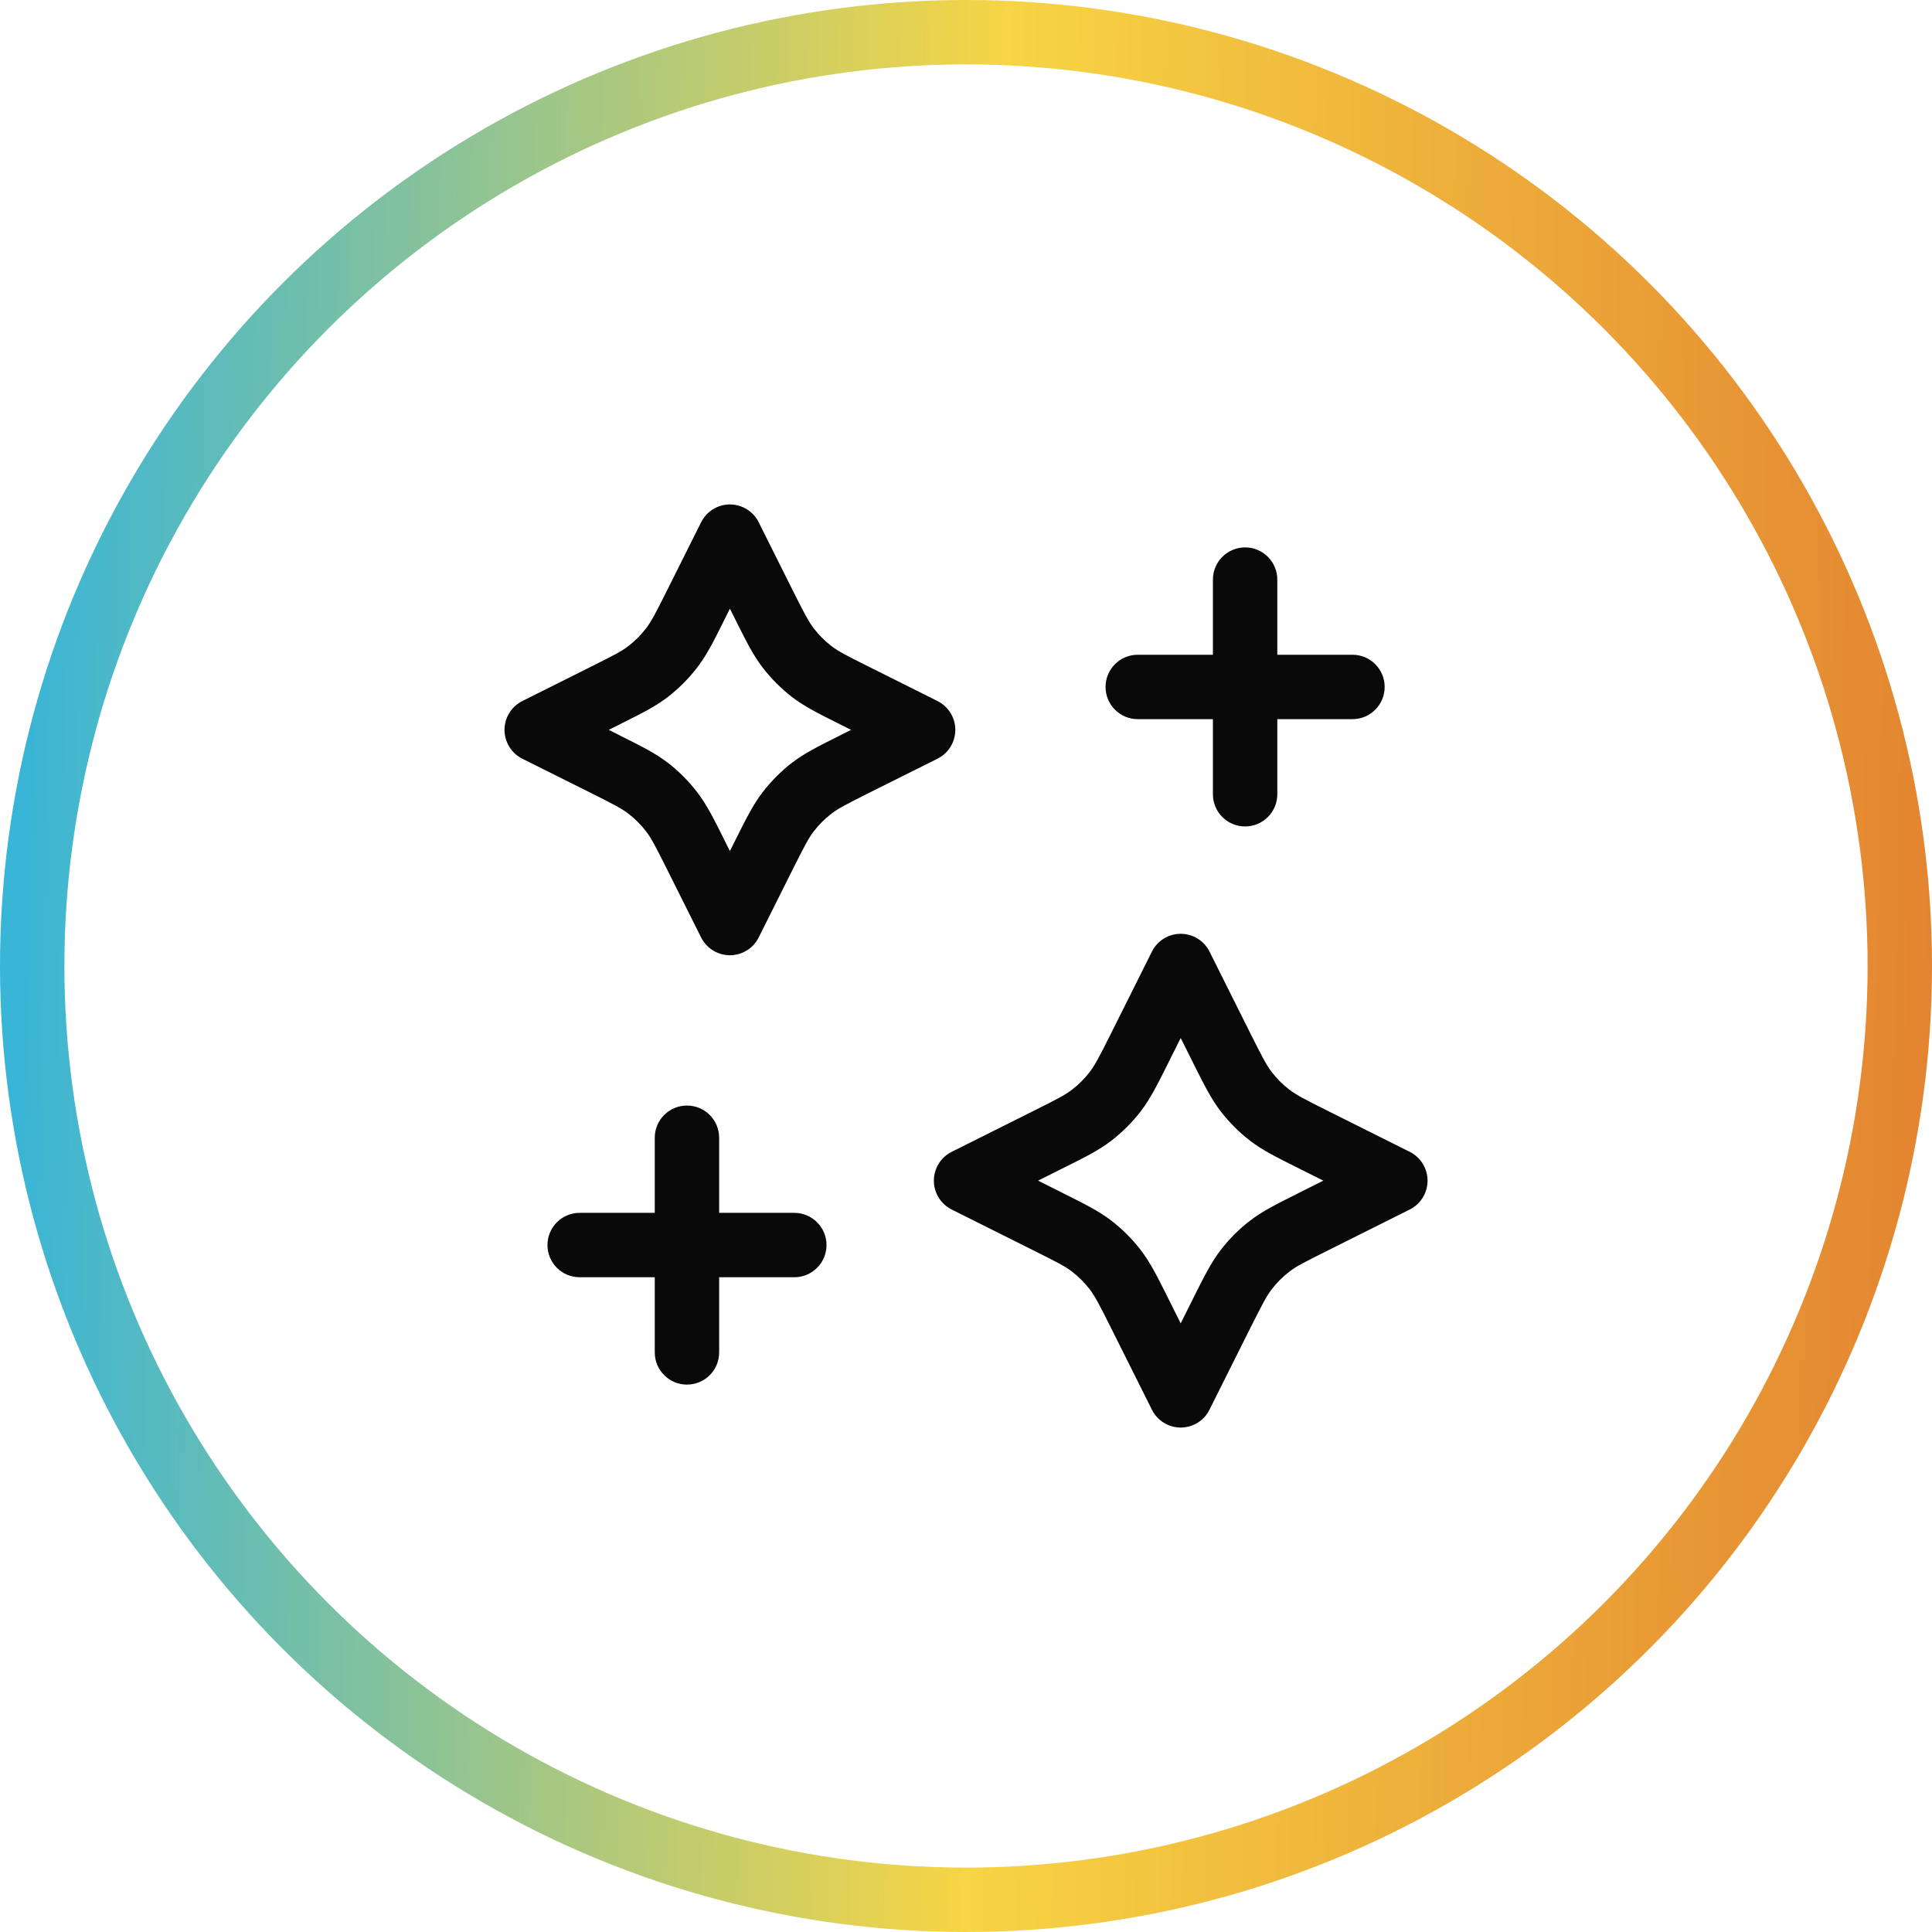
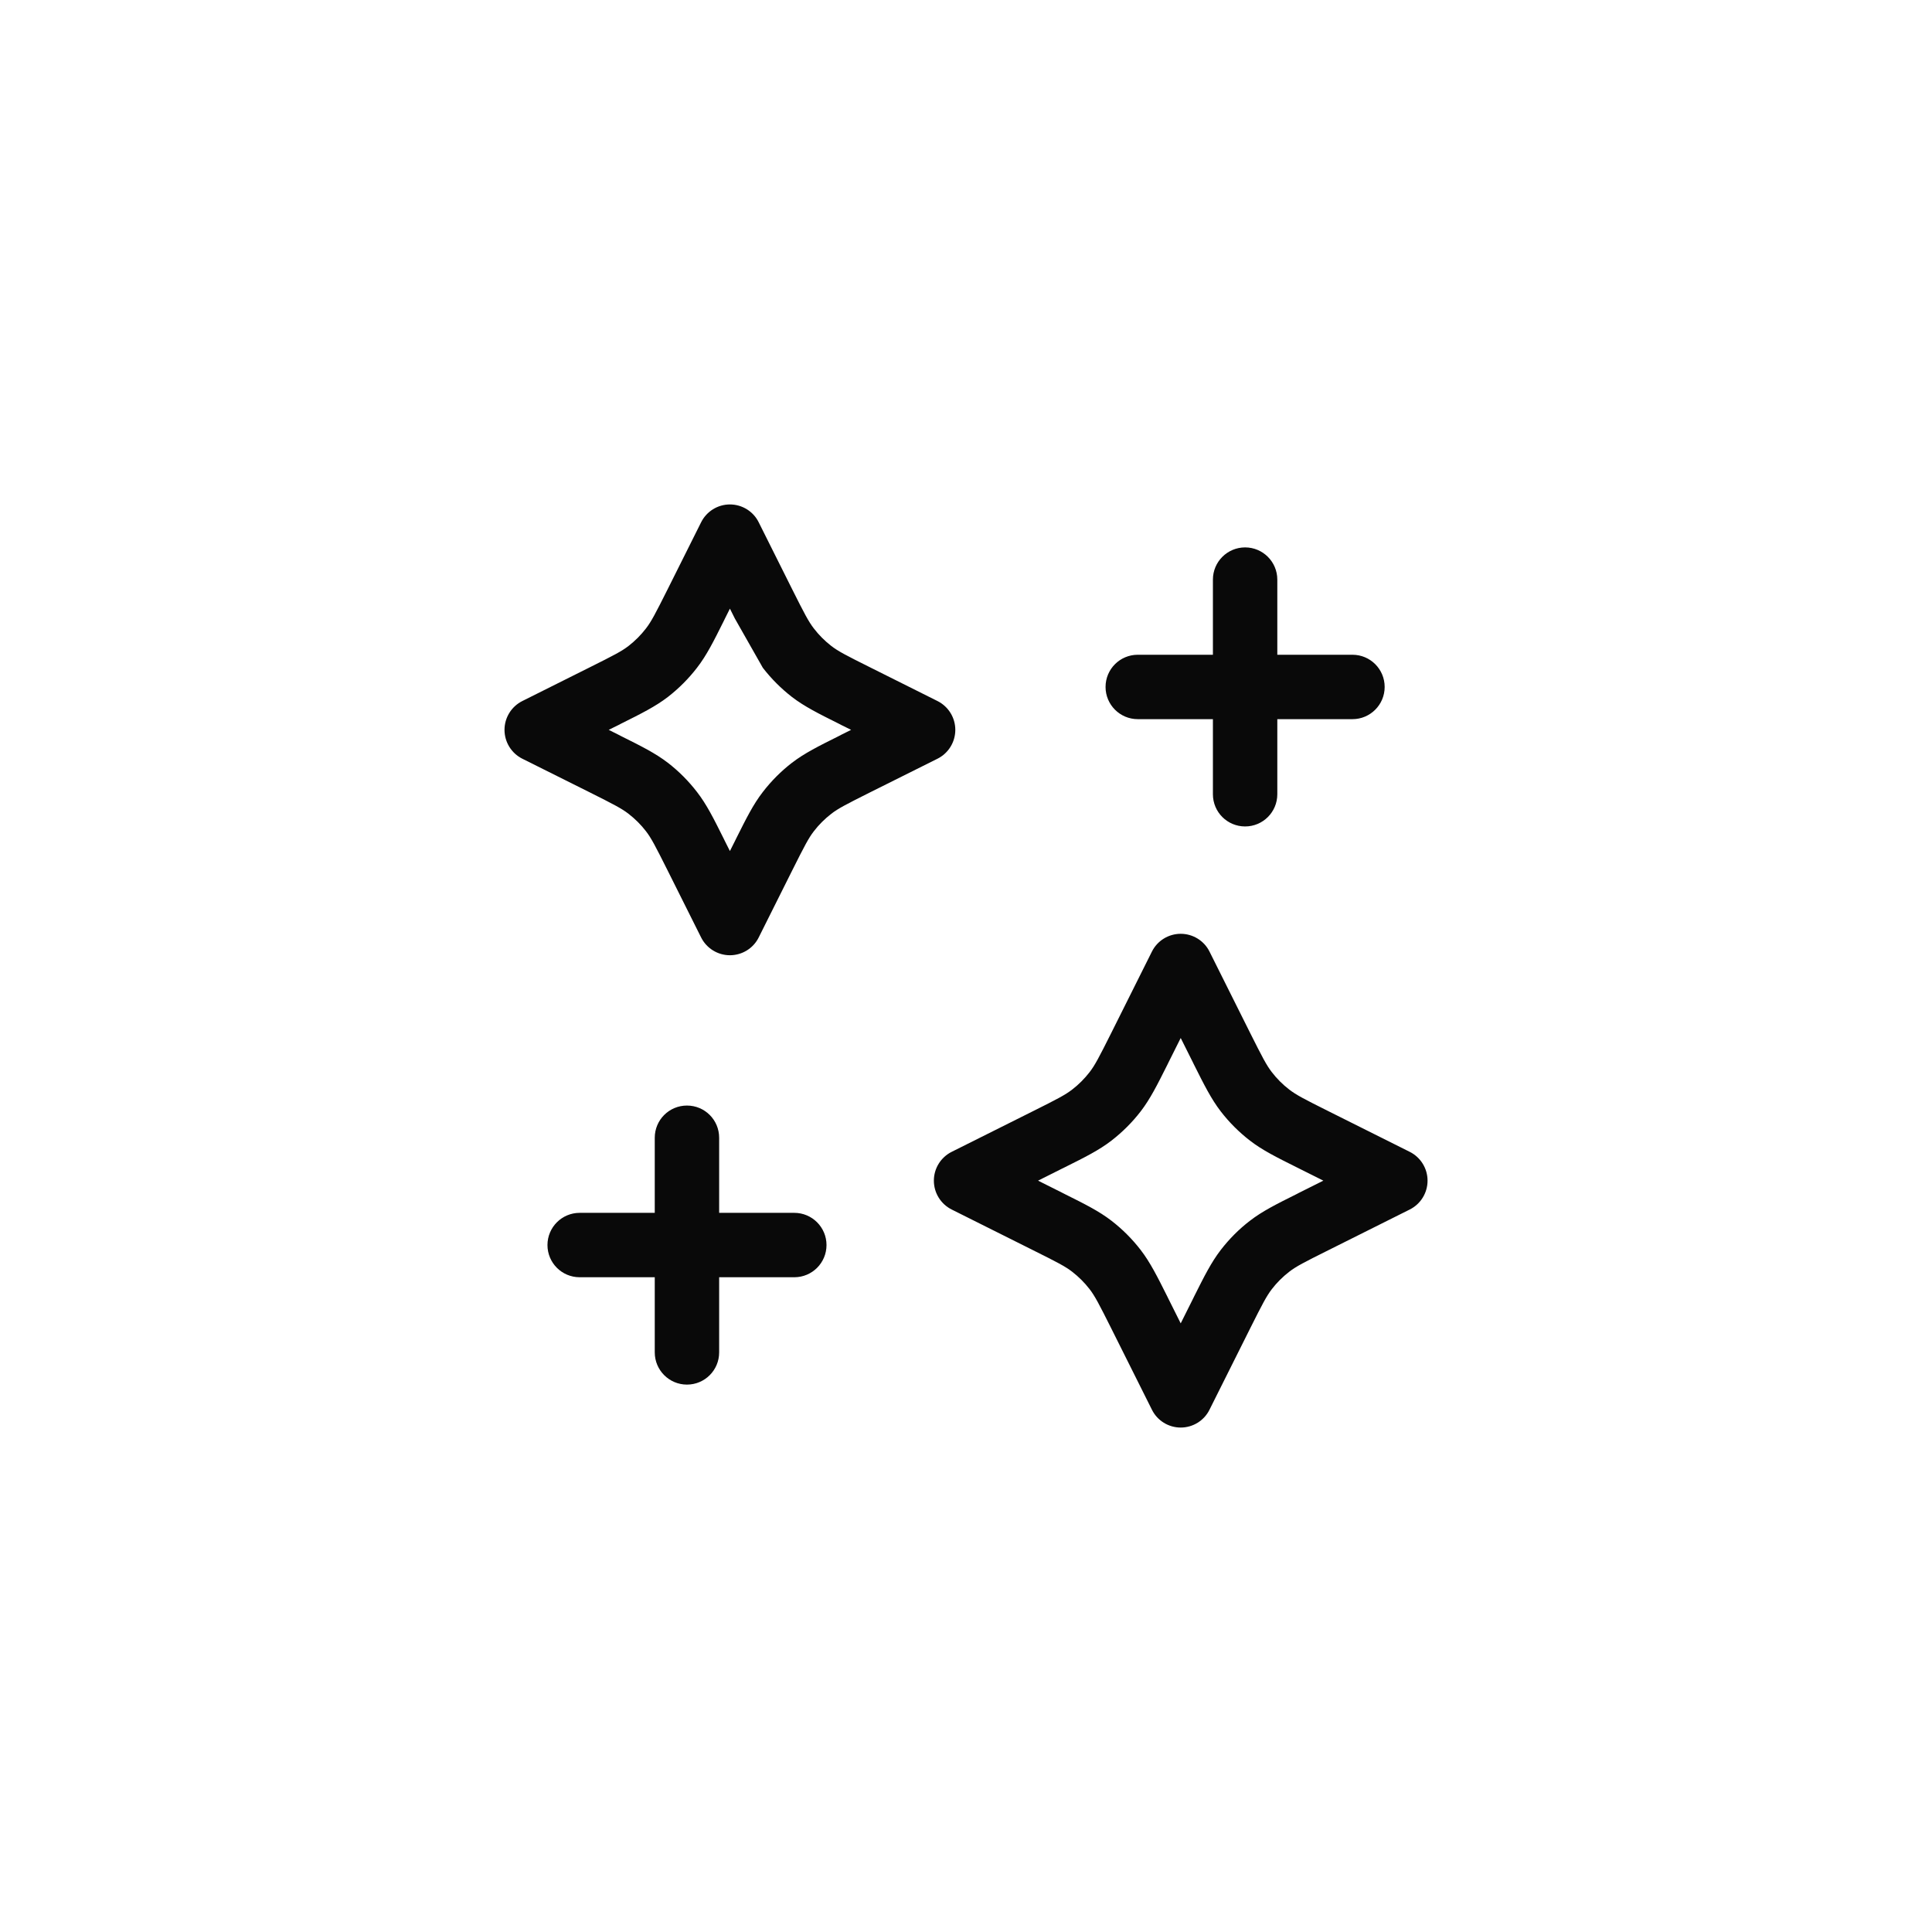
<svg xmlns="http://www.w3.org/2000/svg" width="30" height="30" viewBox="0 0 30 30" fill="none">
-   <circle cx="15" cy="15" r="14.5" stroke="url(#paint0_linear_4618_829)" />
-   <path fill-rule="evenodd" clip-rule="evenodd" d="M11.334 7.833C11.523 7.833 11.697 7.94 11.781 8.11L12.304 9.156C12.49 9.527 12.555 9.652 12.637 9.758C12.715 9.86 12.807 9.952 12.909 10.031C13.015 10.113 13.141 10.178 13.512 10.363L14.558 10.886C14.727 10.971 14.834 11.144 14.834 11.333C14.834 11.523 14.727 11.696 14.558 11.781L13.512 12.303C13.141 12.489 13.015 12.554 12.909 12.636C12.807 12.715 12.715 12.806 12.637 12.908C12.555 13.014 12.49 13.14 12.304 13.511L11.781 14.557C11.697 14.726 11.523 14.833 11.334 14.833C11.145 14.833 10.972 14.726 10.887 14.557L10.364 13.511C10.178 13.14 10.113 13.014 10.031 12.908C9.953 12.806 9.861 12.715 9.759 12.636C9.653 12.554 9.527 12.489 9.156 12.303L8.11 11.781C7.941 11.696 7.834 11.523 7.834 11.333C7.834 11.144 7.941 10.971 8.11 10.886L9.156 10.363C9.527 10.178 9.653 10.113 9.759 10.031C9.861 9.952 9.953 9.86 10.031 9.758C10.113 9.652 10.178 9.527 10.364 9.156L10.887 8.11C10.972 7.94 11.145 7.833 11.334 7.833ZM11.334 9.451L11.258 9.603C11.251 9.617 11.245 9.63 11.238 9.644C11.081 9.959 10.972 10.177 10.823 10.369C10.692 10.539 10.54 10.691 10.37 10.823C10.177 10.971 9.959 11.08 9.644 11.237C9.631 11.244 9.617 11.251 9.604 11.258L9.452 11.333L9.604 11.409C9.617 11.416 9.631 11.423 9.644 11.43C9.959 11.587 10.177 11.696 10.37 11.844C10.54 11.975 10.692 12.128 10.823 12.298C10.972 12.49 11.081 12.708 11.238 13.023C11.245 13.036 11.251 13.05 11.258 13.064L11.334 13.215L11.41 13.064C11.417 13.05 11.424 13.036 11.43 13.023C11.588 12.708 11.696 12.49 11.845 12.298C11.976 12.128 12.128 11.975 12.298 11.844C12.491 11.696 12.709 11.587 13.024 11.43C13.037 11.423 13.051 11.416 13.064 11.409L13.216 11.333L13.064 11.258C13.051 11.251 13.037 11.244 13.024 11.237C12.709 11.08 12.491 10.971 12.298 10.823C12.128 10.691 11.976 10.539 11.845 10.369C11.696 10.177 11.588 9.959 11.43 9.644C11.424 9.63 11.417 9.617 11.41 9.603L11.334 9.451ZM19.334 8.5C19.61 8.5 19.834 8.724 19.834 9V10.167H21.001C21.277 10.167 21.501 10.39 21.501 10.667C21.501 10.943 21.277 11.167 21.001 11.167H19.834V12.333C19.834 12.61 19.61 12.833 19.334 12.833C19.058 12.833 18.834 12.61 18.834 12.333V11.167H17.667C17.391 11.167 17.167 10.943 17.167 10.667C17.167 10.39 17.391 10.167 17.667 10.167H18.834V9C18.834 8.724 19.058 8.5 19.334 8.5ZM18.334 14.5C18.523 14.5 18.697 14.607 18.781 14.776L19.415 16.045C19.601 16.416 19.666 16.541 19.748 16.647C19.826 16.749 19.918 16.841 20.02 16.919C20.126 17.001 20.252 17.067 20.623 17.252L21.891 17.886C22.06 17.971 22.167 18.144 22.167 18.333C22.167 18.523 22.06 18.696 21.891 18.781L20.623 19.415C20.252 19.6 20.126 19.665 20.02 19.747C19.918 19.826 19.826 19.917 19.748 20.019C19.666 20.126 19.601 20.251 19.415 20.622L18.781 21.89C18.697 22.06 18.523 22.167 18.334 22.167C18.145 22.167 17.971 22.06 17.887 21.89L17.253 20.622C17.067 20.251 17.002 20.126 16.92 20.019C16.841 19.917 16.75 19.826 16.648 19.747C16.542 19.665 16.416 19.6 16.045 19.415L14.777 18.781C14.608 18.696 14.501 18.523 14.501 18.333C14.501 18.144 14.608 17.971 14.777 17.886L16.045 17.252C16.416 17.067 16.542 17.001 16.648 16.919C16.75 16.841 16.841 16.749 16.92 16.647C17.002 16.541 17.067 16.416 17.253 16.045L17.887 14.776C17.971 14.607 18.145 14.5 18.334 14.5ZM18.334 16.118L18.147 16.492C18.14 16.506 18.133 16.519 18.127 16.533C17.969 16.848 17.86 17.066 17.712 17.258C17.581 17.428 17.428 17.58 17.258 17.712C17.066 17.86 16.848 17.969 16.533 18.126C16.52 18.133 16.506 18.14 16.492 18.146L16.119 18.333L16.492 18.52C16.506 18.527 16.52 18.534 16.533 18.541C16.848 18.698 17.066 18.807 17.258 18.955C17.428 19.086 17.581 19.239 17.712 19.409C17.86 19.601 17.969 19.819 18.127 20.134C18.133 20.147 18.14 20.161 18.147 20.175L18.334 20.549L18.521 20.175C18.528 20.161 18.535 20.147 18.541 20.134C18.699 19.819 18.808 19.601 18.956 19.409C19.087 19.239 19.239 19.086 19.41 18.955C19.602 18.807 19.82 18.698 20.135 18.541C20.148 18.534 20.162 18.527 20.175 18.52L20.549 18.333L20.175 18.146C20.162 18.14 20.148 18.133 20.135 18.126C19.82 17.969 19.602 17.86 19.41 17.712C19.239 17.58 19.087 17.428 18.956 17.258C18.808 17.066 18.699 16.848 18.541 16.533C18.535 16.519 18.528 16.506 18.521 16.492L18.334 16.118ZM10.667 17.167C10.944 17.167 11.167 17.39 11.167 17.667V18.833H12.334C12.61 18.833 12.834 19.057 12.834 19.333C12.834 19.61 12.61 19.833 12.334 19.833H11.167V21C11.167 21.276 10.944 21.5 10.667 21.5C10.391 21.5 10.167 21.276 10.167 21V19.833H9.001C8.725 19.833 8.501 19.61 8.501 19.333C8.501 19.057 8.725 18.833 9.001 18.833H10.167V17.667C10.167 17.39 10.391 17.167 10.667 17.167Z" fill="#090909" />
+   <path fill-rule="evenodd" clip-rule="evenodd" d="M11.334 7.833C11.523 7.833 11.697 7.94 11.781 8.11L12.304 9.156C12.49 9.527 12.555 9.652 12.637 9.758C12.715 9.86 12.807 9.952 12.909 10.031C13.015 10.113 13.141 10.178 13.512 10.363L14.558 10.886C14.727 10.971 14.834 11.144 14.834 11.333C14.834 11.523 14.727 11.696 14.558 11.781L13.512 12.303C13.141 12.489 13.015 12.554 12.909 12.636C12.807 12.715 12.715 12.806 12.637 12.908C12.555 13.014 12.49 13.14 12.304 13.511L11.781 14.557C11.697 14.726 11.523 14.833 11.334 14.833C11.145 14.833 10.972 14.726 10.887 14.557L10.364 13.511C10.178 13.14 10.113 13.014 10.031 12.908C9.953 12.806 9.861 12.715 9.759 12.636C9.653 12.554 9.527 12.489 9.156 12.303L8.11 11.781C7.941 11.696 7.834 11.523 7.834 11.333C7.834 11.144 7.941 10.971 8.11 10.886L9.156 10.363C9.527 10.178 9.653 10.113 9.759 10.031C9.861 9.952 9.953 9.86 10.031 9.758C10.113 9.652 10.178 9.527 10.364 9.156L10.887 8.11C10.972 7.94 11.145 7.833 11.334 7.833ZM11.334 9.451L11.258 9.603C11.251 9.617 11.245 9.63 11.238 9.644C11.081 9.959 10.972 10.177 10.823 10.369C10.692 10.539 10.54 10.691 10.37 10.823C10.177 10.971 9.959 11.08 9.644 11.237C9.631 11.244 9.617 11.251 9.604 11.258L9.452 11.333L9.604 11.409C9.617 11.416 9.631 11.423 9.644 11.43C9.959 11.587 10.177 11.696 10.37 11.844C10.54 11.975 10.692 12.128 10.823 12.298C10.972 12.49 11.081 12.708 11.238 13.023C11.245 13.036 11.251 13.05 11.258 13.064L11.334 13.215L11.41 13.064C11.417 13.05 11.424 13.036 11.43 13.023C11.588 12.708 11.696 12.49 11.845 12.298C11.976 12.128 12.128 11.975 12.298 11.844C12.491 11.696 12.709 11.587 13.024 11.43C13.037 11.423 13.051 11.416 13.064 11.409L13.216 11.333L13.064 11.258C13.051 11.251 13.037 11.244 13.024 11.237C12.709 11.08 12.491 10.971 12.298 10.823C12.128 10.691 11.976 10.539 11.845 10.369C11.424 9.63 11.417 9.617 11.41 9.603L11.334 9.451ZM19.334 8.5C19.61 8.5 19.834 8.724 19.834 9V10.167H21.001C21.277 10.167 21.501 10.39 21.501 10.667C21.501 10.943 21.277 11.167 21.001 11.167H19.834V12.333C19.834 12.61 19.61 12.833 19.334 12.833C19.058 12.833 18.834 12.61 18.834 12.333V11.167H17.667C17.391 11.167 17.167 10.943 17.167 10.667C17.167 10.39 17.391 10.167 17.667 10.167H18.834V9C18.834 8.724 19.058 8.5 19.334 8.5ZM18.334 14.5C18.523 14.5 18.697 14.607 18.781 14.776L19.415 16.045C19.601 16.416 19.666 16.541 19.748 16.647C19.826 16.749 19.918 16.841 20.02 16.919C20.126 17.001 20.252 17.067 20.623 17.252L21.891 17.886C22.06 17.971 22.167 18.144 22.167 18.333C22.167 18.523 22.06 18.696 21.891 18.781L20.623 19.415C20.252 19.6 20.126 19.665 20.02 19.747C19.918 19.826 19.826 19.917 19.748 20.019C19.666 20.126 19.601 20.251 19.415 20.622L18.781 21.89C18.697 22.06 18.523 22.167 18.334 22.167C18.145 22.167 17.971 22.06 17.887 21.89L17.253 20.622C17.067 20.251 17.002 20.126 16.92 20.019C16.841 19.917 16.75 19.826 16.648 19.747C16.542 19.665 16.416 19.6 16.045 19.415L14.777 18.781C14.608 18.696 14.501 18.523 14.501 18.333C14.501 18.144 14.608 17.971 14.777 17.886L16.045 17.252C16.416 17.067 16.542 17.001 16.648 16.919C16.75 16.841 16.841 16.749 16.92 16.647C17.002 16.541 17.067 16.416 17.253 16.045L17.887 14.776C17.971 14.607 18.145 14.5 18.334 14.5ZM18.334 16.118L18.147 16.492C18.14 16.506 18.133 16.519 18.127 16.533C17.969 16.848 17.86 17.066 17.712 17.258C17.581 17.428 17.428 17.58 17.258 17.712C17.066 17.86 16.848 17.969 16.533 18.126C16.52 18.133 16.506 18.14 16.492 18.146L16.119 18.333L16.492 18.52C16.506 18.527 16.52 18.534 16.533 18.541C16.848 18.698 17.066 18.807 17.258 18.955C17.428 19.086 17.581 19.239 17.712 19.409C17.86 19.601 17.969 19.819 18.127 20.134C18.133 20.147 18.14 20.161 18.147 20.175L18.334 20.549L18.521 20.175C18.528 20.161 18.535 20.147 18.541 20.134C18.699 19.819 18.808 19.601 18.956 19.409C19.087 19.239 19.239 19.086 19.41 18.955C19.602 18.807 19.82 18.698 20.135 18.541C20.148 18.534 20.162 18.527 20.175 18.52L20.549 18.333L20.175 18.146C20.162 18.14 20.148 18.133 20.135 18.126C19.82 17.969 19.602 17.86 19.41 17.712C19.239 17.58 19.087 17.428 18.956 17.258C18.808 17.066 18.699 16.848 18.541 16.533C18.535 16.519 18.528 16.506 18.521 16.492L18.334 16.118ZM10.667 17.167C10.944 17.167 11.167 17.39 11.167 17.667V18.833H12.334C12.61 18.833 12.834 19.057 12.834 19.333C12.834 19.61 12.61 19.833 12.334 19.833H11.167V21C11.167 21.276 10.944 21.5 10.667 21.5C10.391 21.5 10.167 21.276 10.167 21V19.833H9.001C8.725 19.833 8.501 19.61 8.501 19.333C8.501 19.057 8.725 18.833 9.001 18.833H10.167V17.667C10.167 17.39 10.391 17.167 10.667 17.167Z" fill="#090909" />
  <defs>
    <linearGradient id="paint0_linear_4618_829" x1="7.47645e-08" y1="25.312" x2="30.01" y2="25.968" gradientUnits="userSpaceOnUse">
      <stop stop-color="#39B5D7" />
      <stop offset="0.502" stop-color="#F7D544" />
      <stop offset="1" stop-color="#E38330" />
    </linearGradient>
  </defs>
</svg>